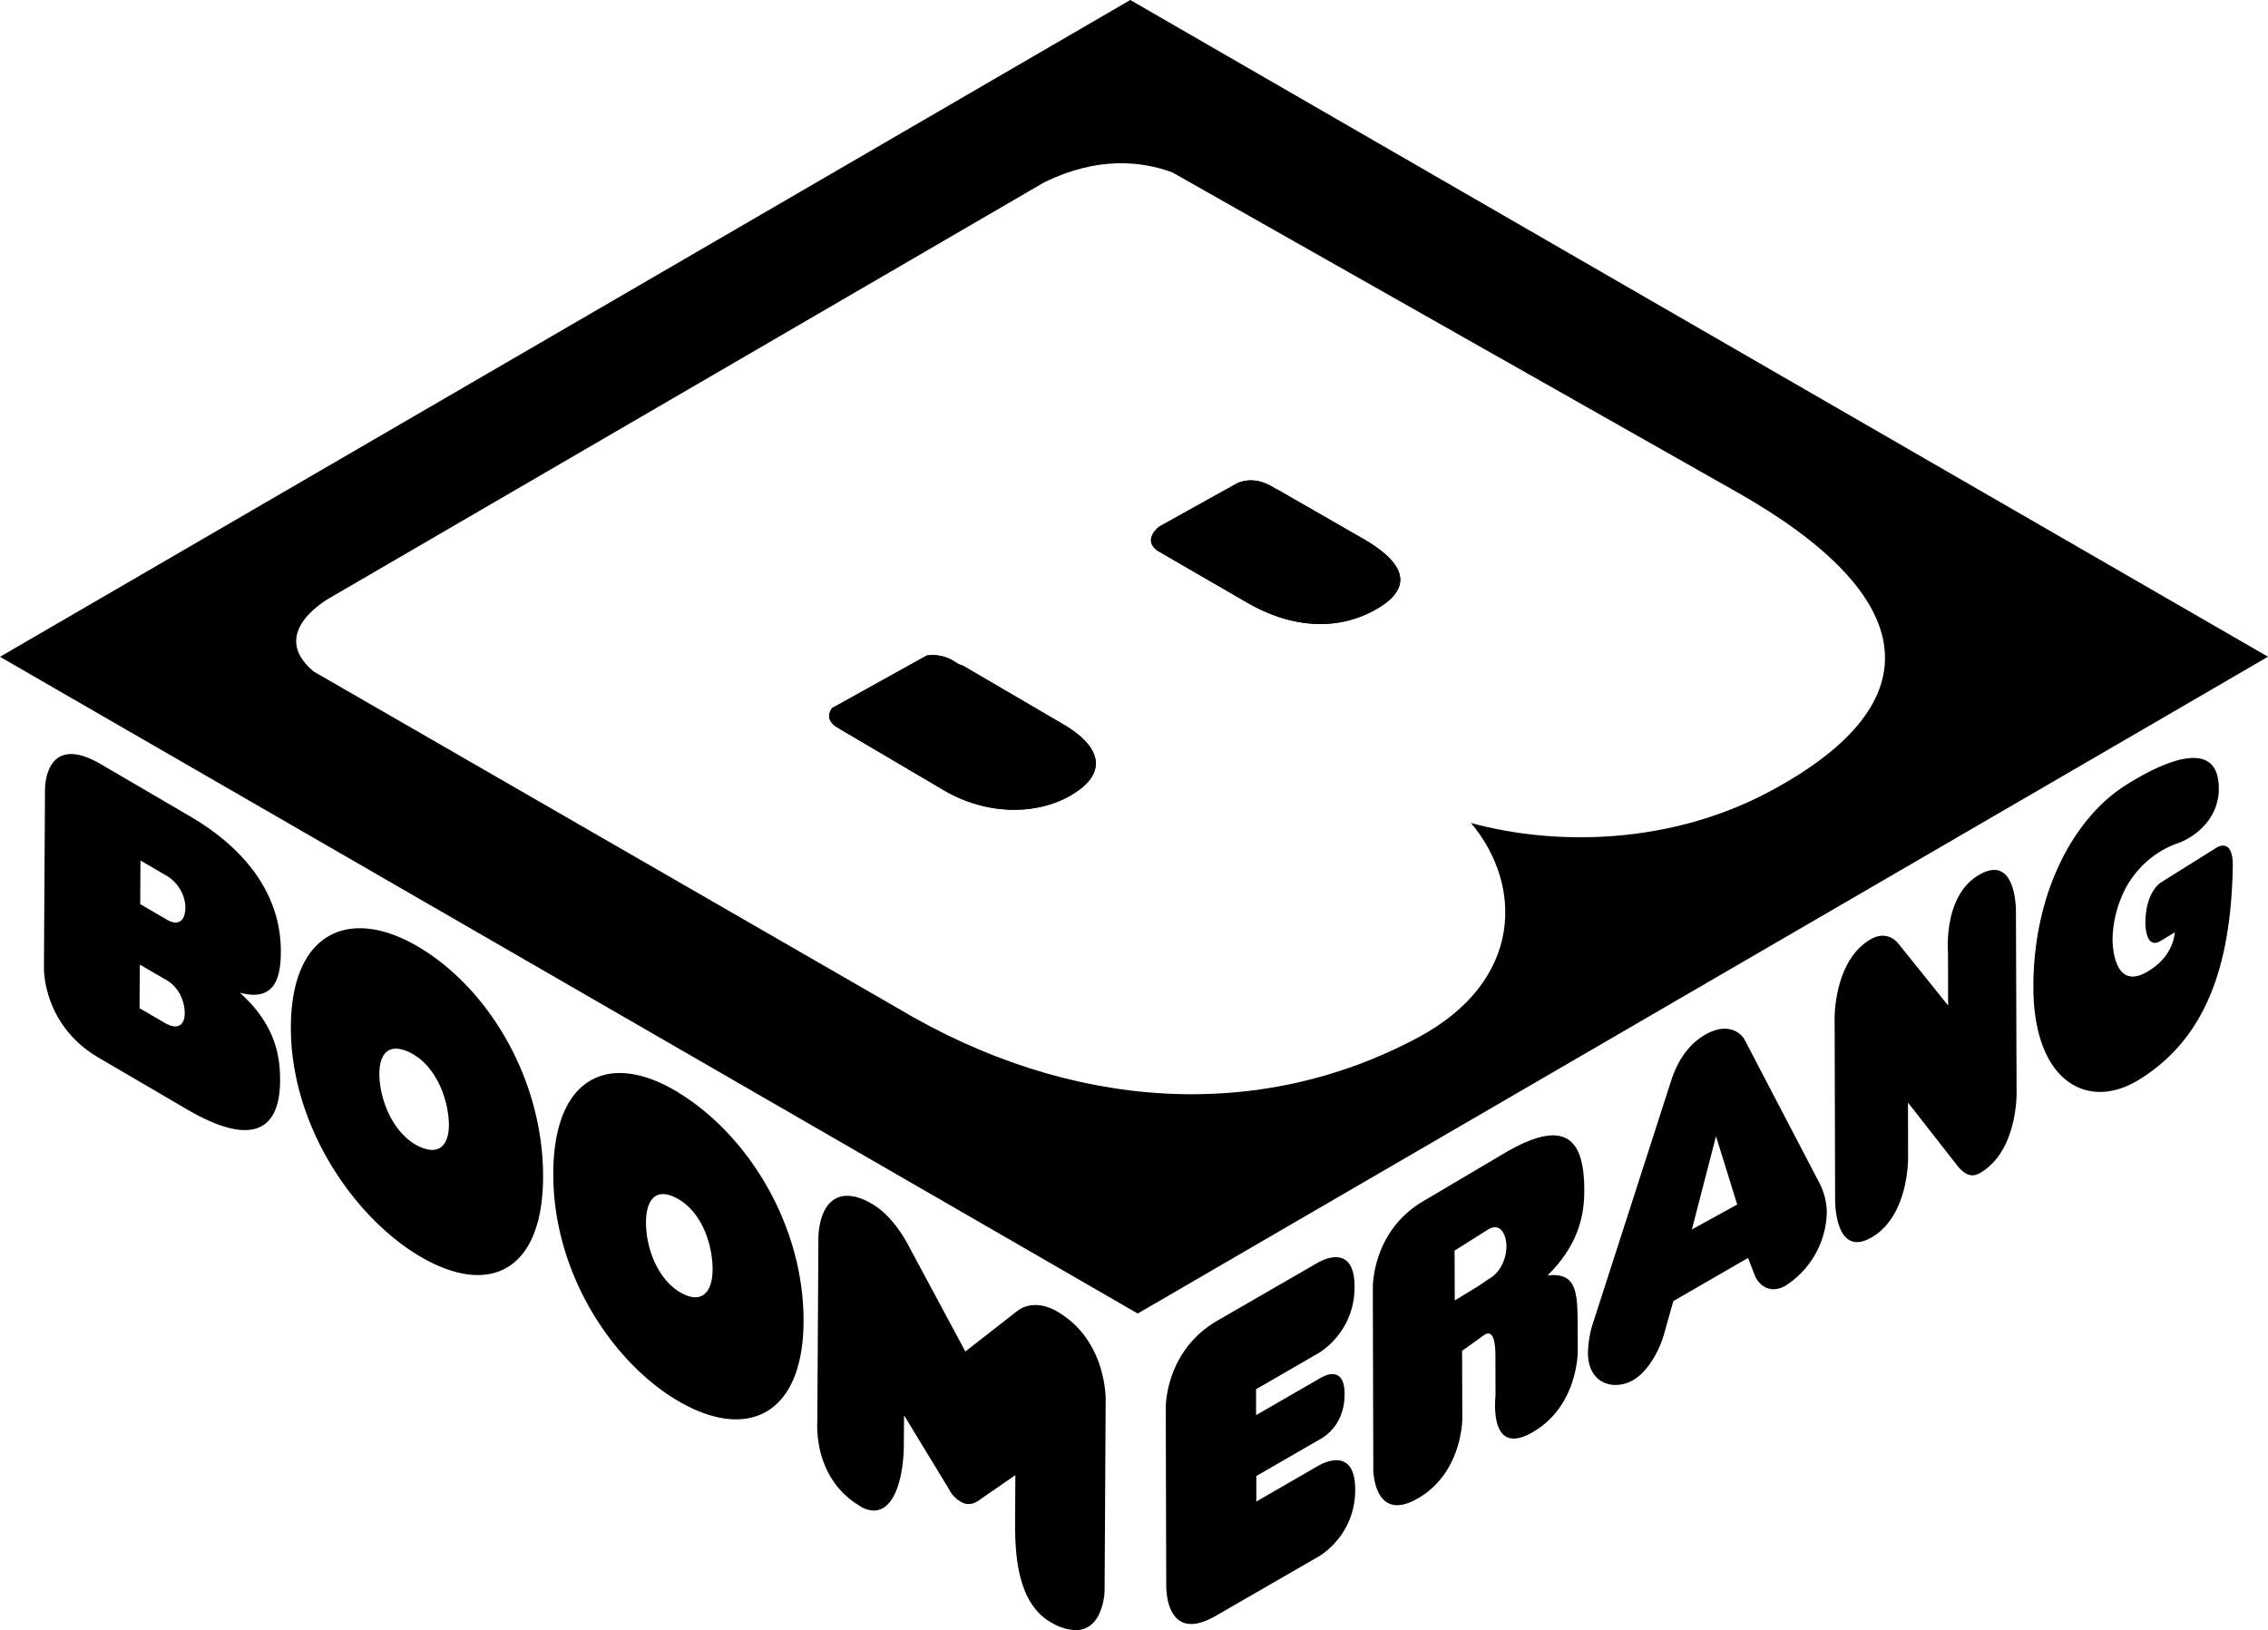
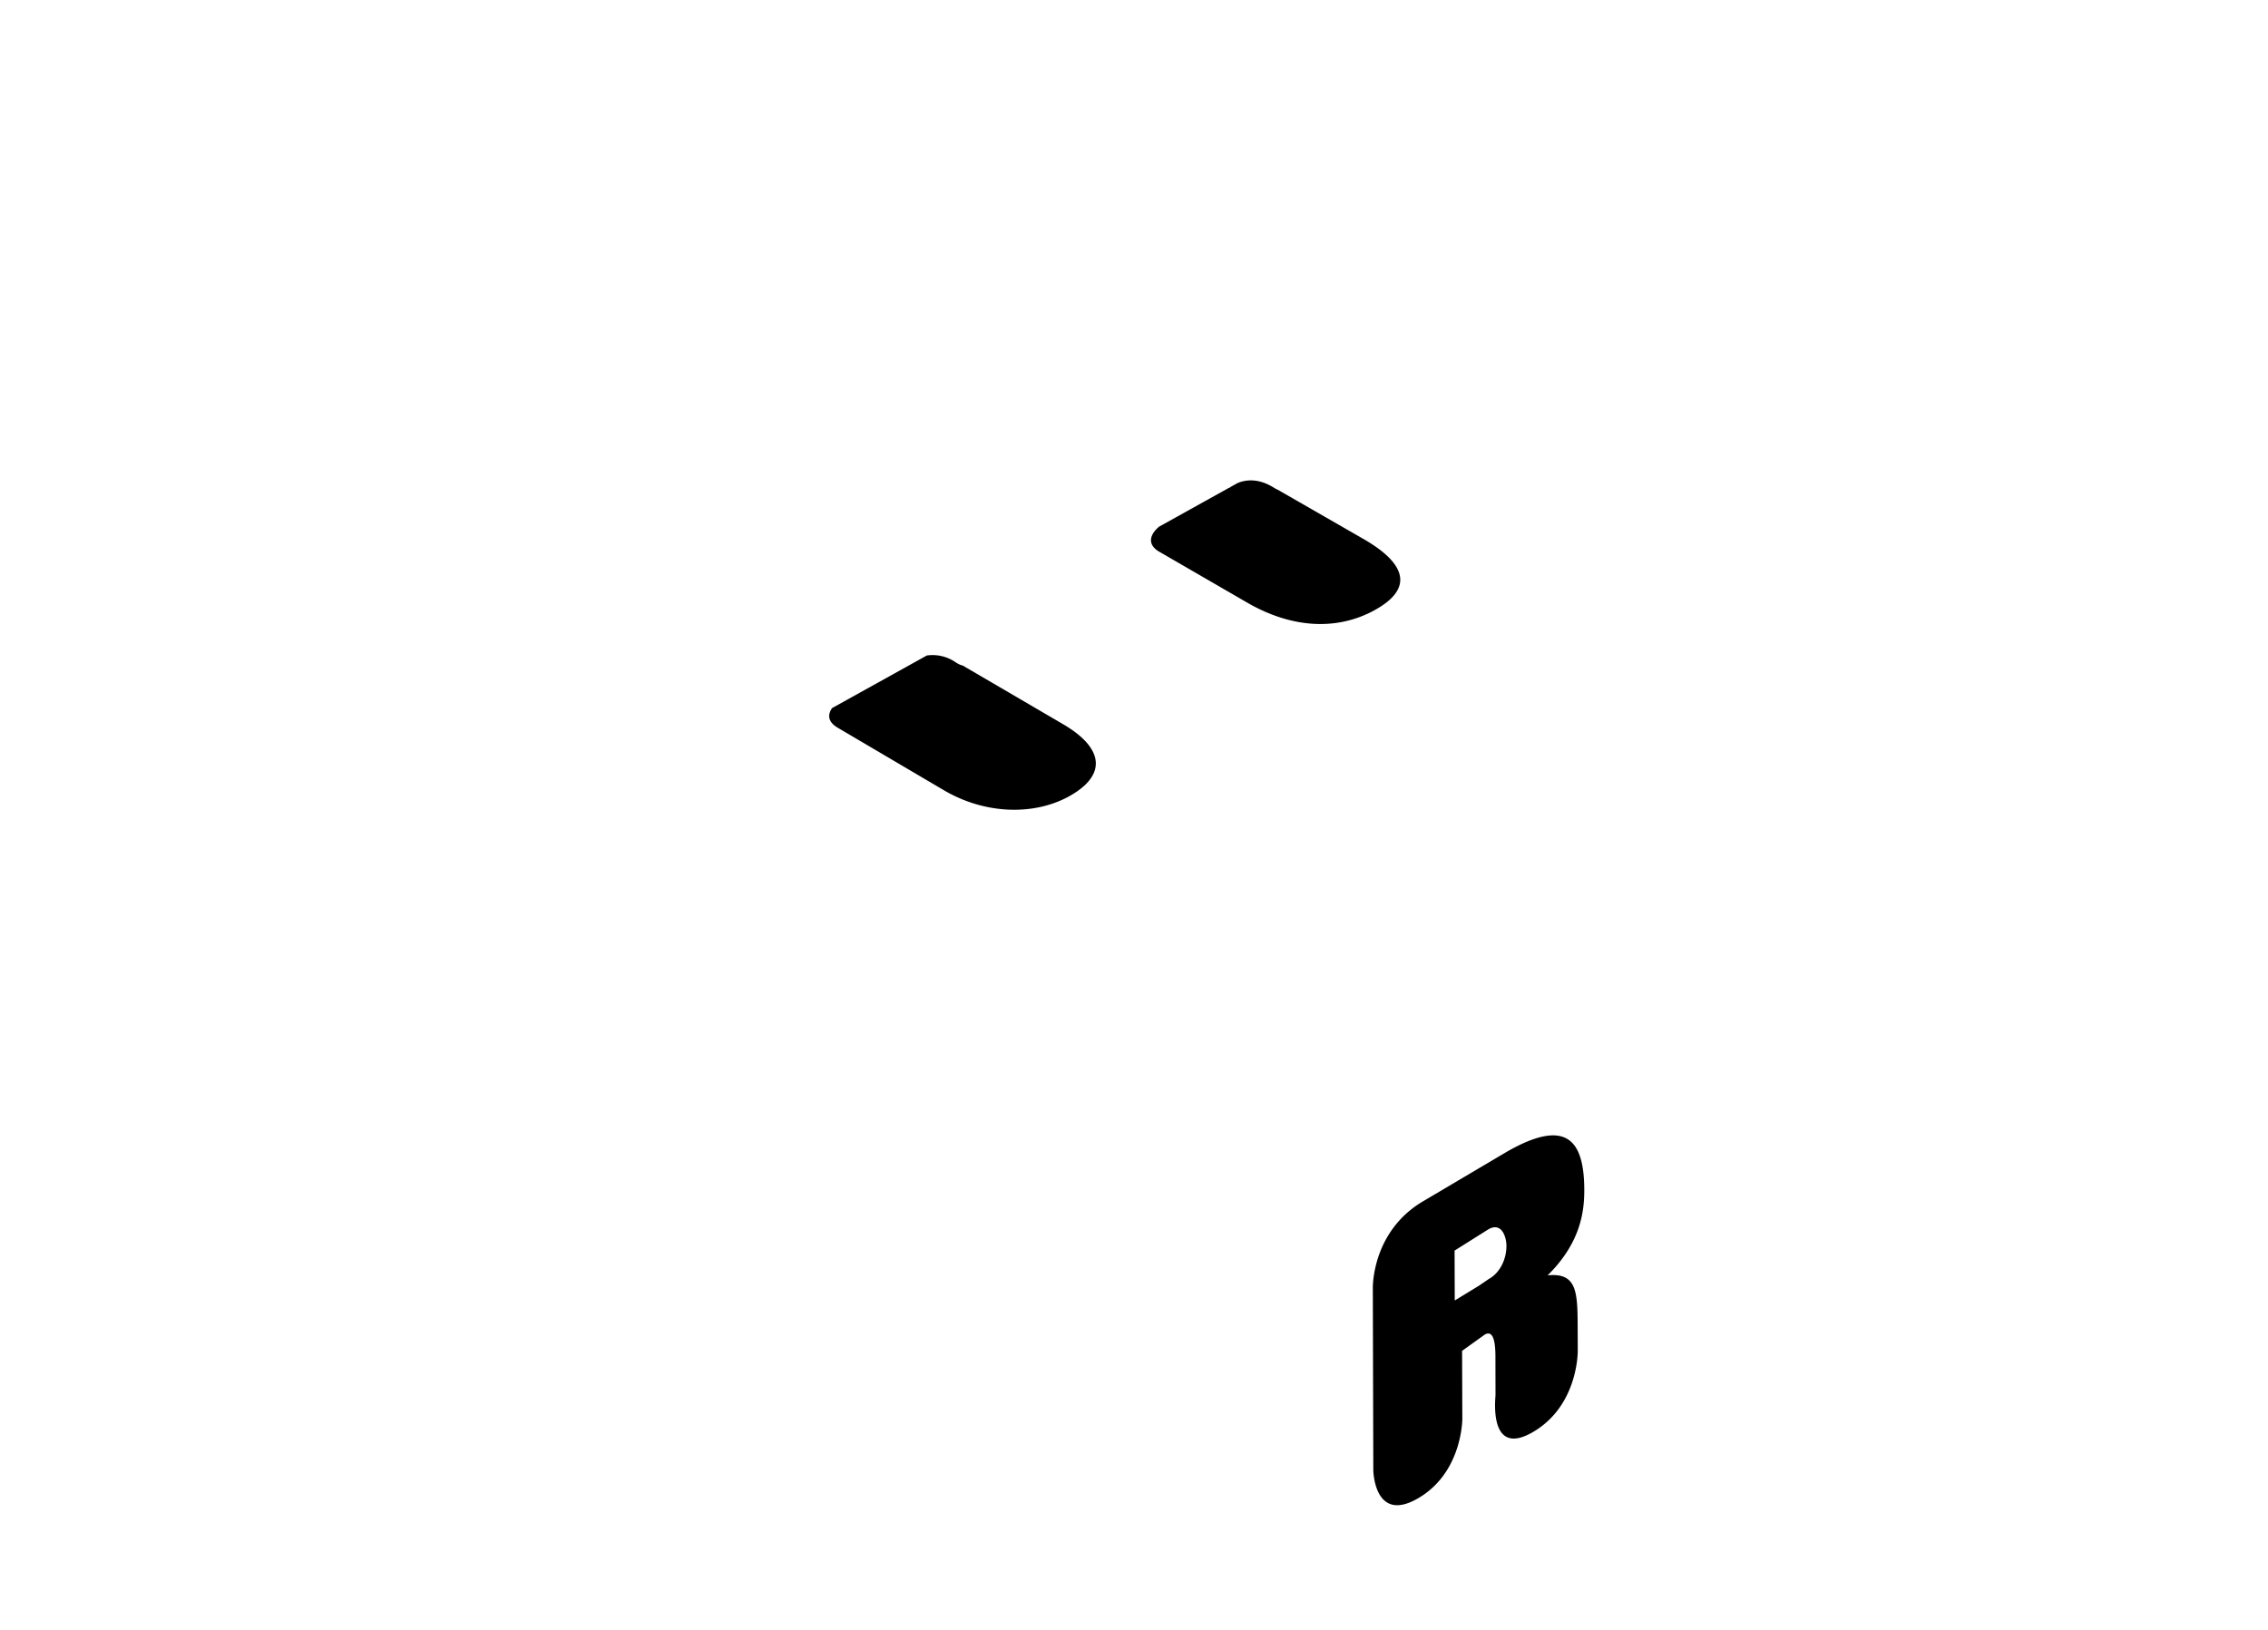
<svg xmlns="http://www.w3.org/2000/svg" height="20" viewBox="0 0 27.821 20" width="27.821">
-   <path d="M27.389 10.634c-.024 1.233-.338 2.12-1.166 2.622-.626.374-1.276.003-1.28-1.139-.003-1.147.485-2.075 1.133-2.484.497-.315 1.178-.599 1.14.096a.665.665 0 0 1-.171.393.831.831 0 0 1-.358.233c-.256.097-.46.28-.598.515a1.417 1.417 0 0 0-.175.65c0 .14.042.637.436.396a.96.96 0 0 0 .132-.097c.1-.094.18-.22.196-.381l-.169.103c-.196.121-.192-.21-.192-.227.004-.37.182-.481.19-.487l.682-.427c.01-.006.207-.13.2.234zM8.313 13.398c-.841-.508-1.52-.19-1.526.991-.007 1.203.7 2.296 1.505 2.783.866.523 1.558.192 1.565-.953.007-1.18-.678-2.297-1.544-2.82zm.067 2.477c-.266-.132-.427-.47-.452-.788-.026-.321.083-.531.357-.395.278.137.427.474.453.796.025.318-.092.518-.358.387zm5.183 1.303l-.013 2.3a.75.75 0 0 1-.08.351c-.057.1-.145.171-.276.171a.633.633 0 0 1-.3-.095c-.396-.222-.442-.785-.442-1.189l.003-.618-.423.292c-.082.067-.167.081-.242.037a.368.368 0 0 1-.148-.155l-.552-.908-.003.363c0 .298-.078.805-.37.805a.31.31 0 0 1-.157-.048c-.532-.311-.543-.887-.534-1.055l.013-2.238c0-.053.012-.52.355-.52.088 0 .19.032.302.098.228.133.382.385.454.523l.692 1.289.63-.492c.126-.103.314-.105.494 0 .584.338.598 1.013.597 1.089zm-10.62-4.999c.46.125.5-.24.502-.5.004-.599-.32-1.202-1.124-1.67l-1.086-.635c-.683-.396-.683.29-.683.316l-.013 2.183c0 .027-.008.708.674 1.105l1.087.636c.804.467 1.133.243 1.136-.356 0-.26-.034-.668-.494-1.079zm-.917.373l-.314-.183.003-.535.327.19c.15.087.225.258.224.412 0 .117-.068.215-.24.116zm.02-1.27l-.326-.19.003-.535.314.183c.171.1.238.275.237.393 0 .153-.077.237-.227.15zm3.106.346c-.841-.509-1.576-.217-1.584.964-.006 1.203.757 2.322 1.562 2.809.866.523 1.525.195 1.532-.95.007-1.18-.645-2.3-1.51-2.823zm.01 2.447c-.273-.116-.453-.444-.498-.76-.044-.32.052-.535.334-.416.286.122.455.45.499.77.044.316-.062.522-.334.406zm19.575-.659c0 .032.001.716-.448.975-.093.053-.171.034-.267-.075l-.617-.789.001.679c0 .031.002.715-.447.975-.446.257-.448-.427-.448-.459l-.006-2.232c0-.026-.002-.71.443-.967.14-.08.262-.04.339.054l.61.759-.001-.637c0-.026-.063-.71.383-.967.452-.261.45.424.45.45l.008 2.234zm-8.113 4.858c.001.562-.428.81-.448.822l-1.262.728c-.61.352-.608-.334-.608-.365l-.006-2.18c0-.025-.006-.707.636-1.078l1.23-.71c.036-.02.449-.254.45.292.003.561-.427.81-.447.821l-.761.44v.318l.79-.456c.137-.079.295-.086.296.195.001.302-.156.473-.295.553l-.788.455v.313l.762-.44c.036-.02.45-.254.451.292zm5.697-3.755l-.92-1.763c-.041-.077-.2-.224-.483-.062-.28.162-.38.448-.421.573l-.94 2.916a1.307 1.307 0 0 0-.078.414c.002.393.329.465.555.335.155-.09.298-.305.373-.545l.119-.424.917-.53.087.226c.076.153.22.203.375.113a1.1 1.1 0 0 0 .504-.89.799.799 0 0 0-.088-.363zm-1.567.565l.296-1.144.26.838zM13.11 9.772c-.426.233-1.024.223-1.535-.079l-1.311-.772-.001-.001c-.127-.081-.097-.174-.056-.233l1.162-.645a.498.498 0 0 1 .356.085c.034.022.061.033.084.038l1.232.72c.515.302.53.634.069.887zm3.754-2.287c-.47.258-1.024.22-1.562-.09l-1.088-.63-.004-.002c-.205-.132 0-.294 0-.294v-.003l.869-.483.003.002.013-.011.087-.048c.095-.04.253-.064.447.059.017.01.031.018.046.024l1.048.602c.541.311.611.615.14.874z" />
-   <path d="M13.865 0L0 8.058l13.956 8.057L26.423 8.87l.401-.233.33-.192.232-.135.418-.243.017-.01zm7.853 9.705c-1.217.654-2.616.68-3.674.392.641.761.642 1.94-.646 2.63-1.96 1.051-4.279.901-6.388-.359l-7.163-4.13c-.587-.49.22-.915.22-.915l8.737-5.083c.658-.325 1.201-.264 1.577-.125l.593.336 6.335 3.588c2.224 1.26 2.453 2.568.409 3.666z" />
  <path d="M16.864 7.485c-.47.258-1.024.22-1.562-.09l-1.088-.63-.004-.002c-.205-.132 0-.294 0-.294v-.003l.869-.483.003.002.013-.011.087-.048c.095-.04.253-.064.447.059.017.01.031.018.046.024l1.048.602c.541.311.611.615.14.874zM13.11 9.772c-.426.233-1.024.223-1.535-.079l-1.311-.772-.001-.001c-.127-.081-.097-.174-.056-.233l1.162-.645a.498.498 0 0 1 .356.085c.034.022.061.033.084.038l1.232.72c.515.302.53.634.069.887zm5.874 5.875c.416-.41.45-.802.45-1.05-.002-.6-.21-.894-.958-.462l-1.006.595c-.636.366-.63 1.048-.63 1.074l.006 2.231c0 .032.022.652.547.348.535-.308.545-.946.545-.978l-.003-.832.279-.2c.062-.035.129-.015.13.26l.001.483c0 .031-.09.77.456.455.55-.318.553-.967.553-.998l-.001-.26c-.002-.446.002-.705-.37-.666zm-.715.04l-.129.088-.295.18-.002-.612.413-.26c.16-.094.223.085.223.203 0 .153-.07.32-.21.402z" />
</svg>